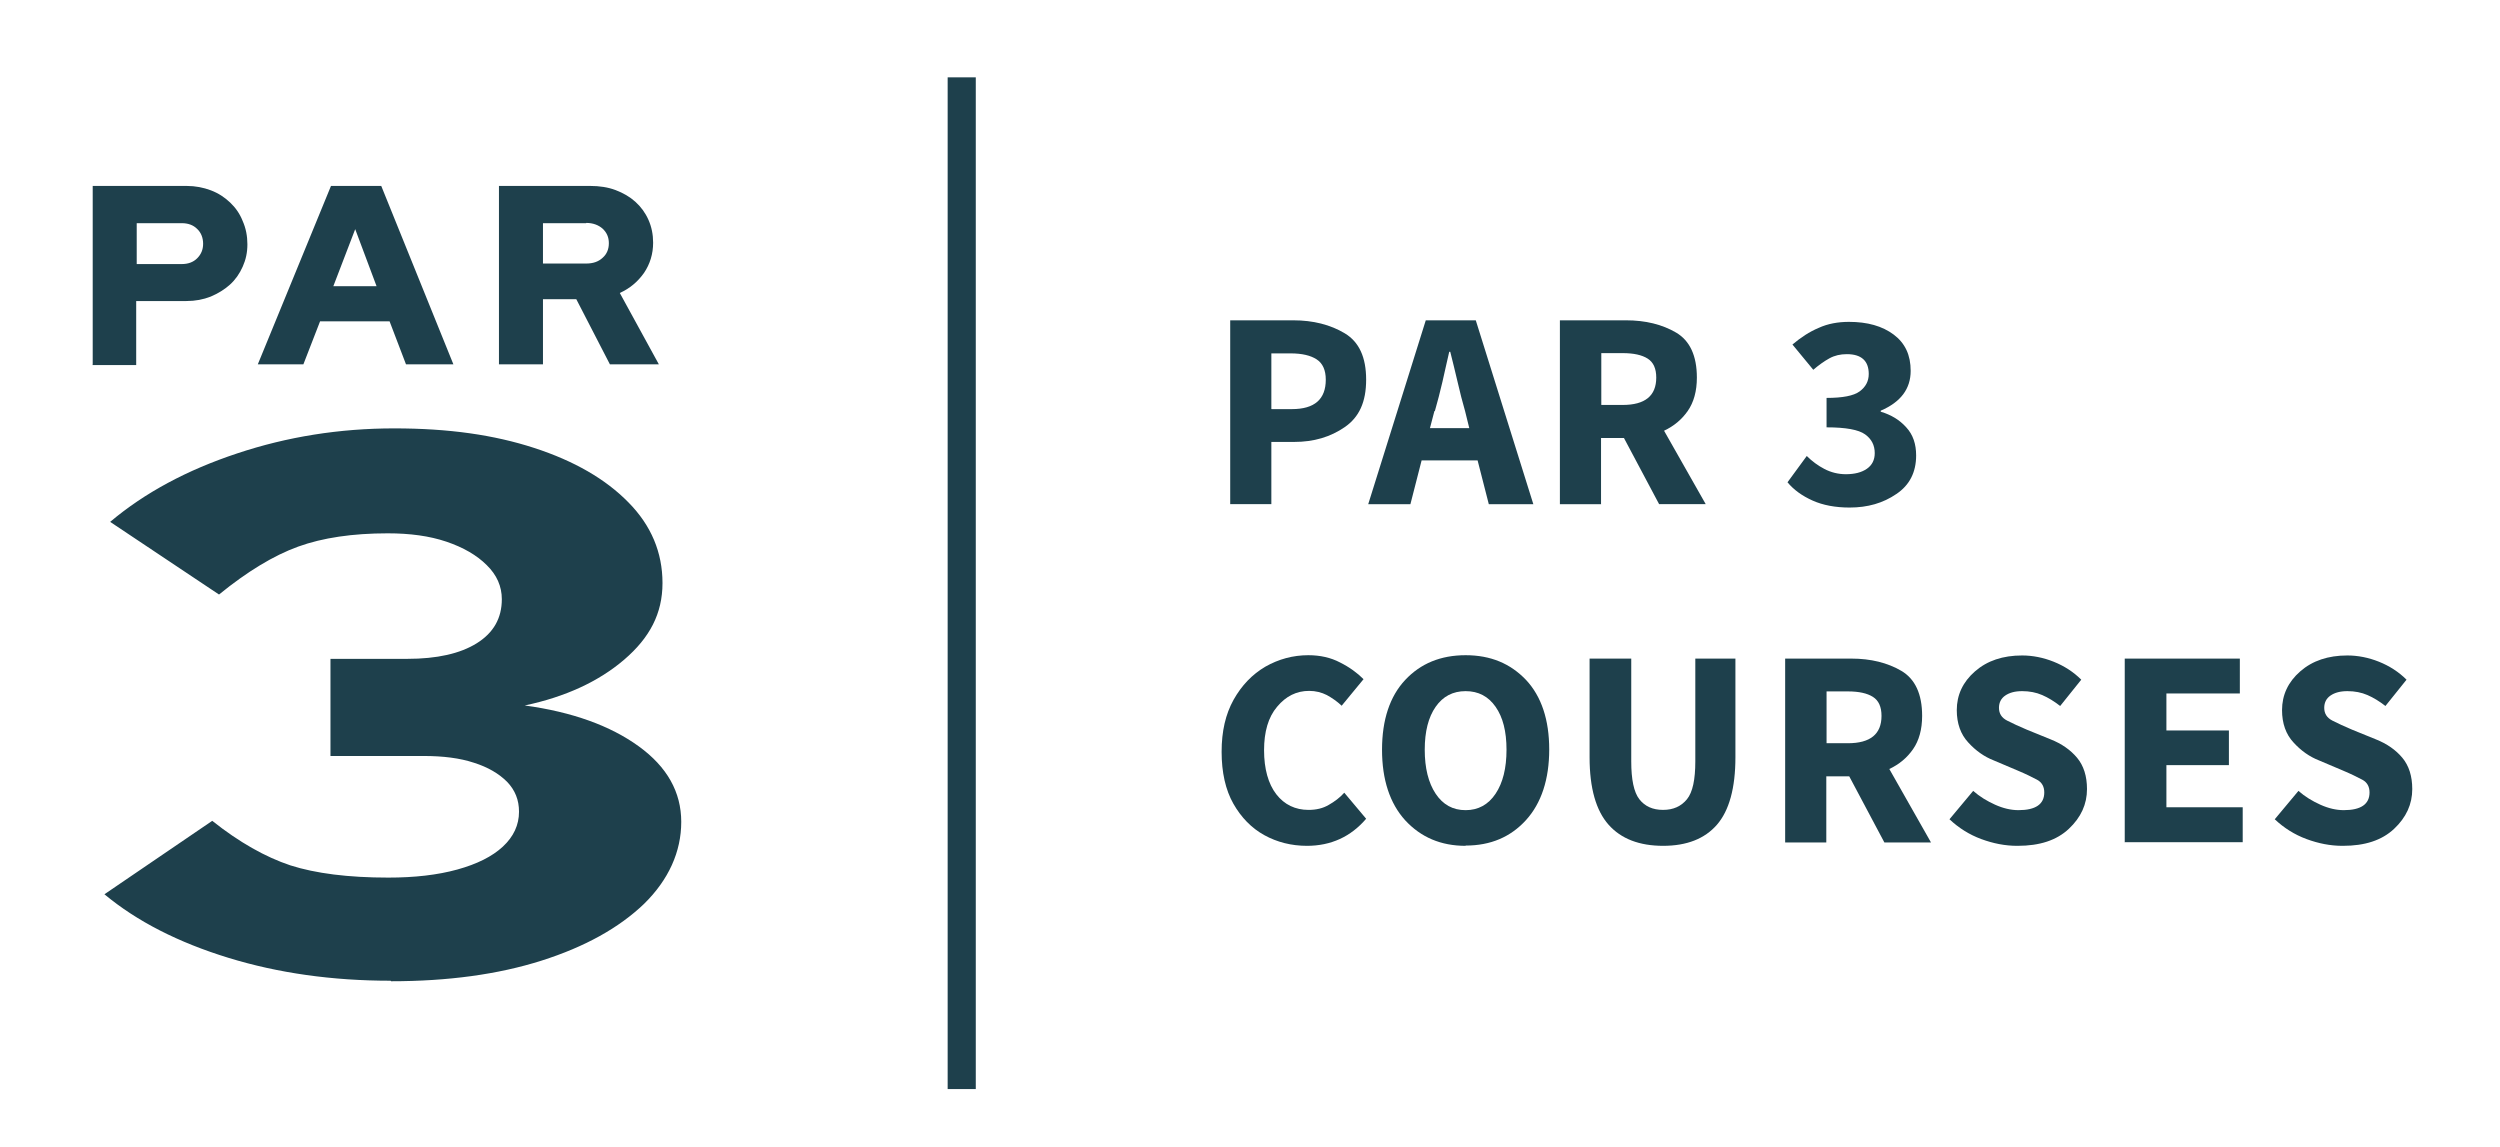
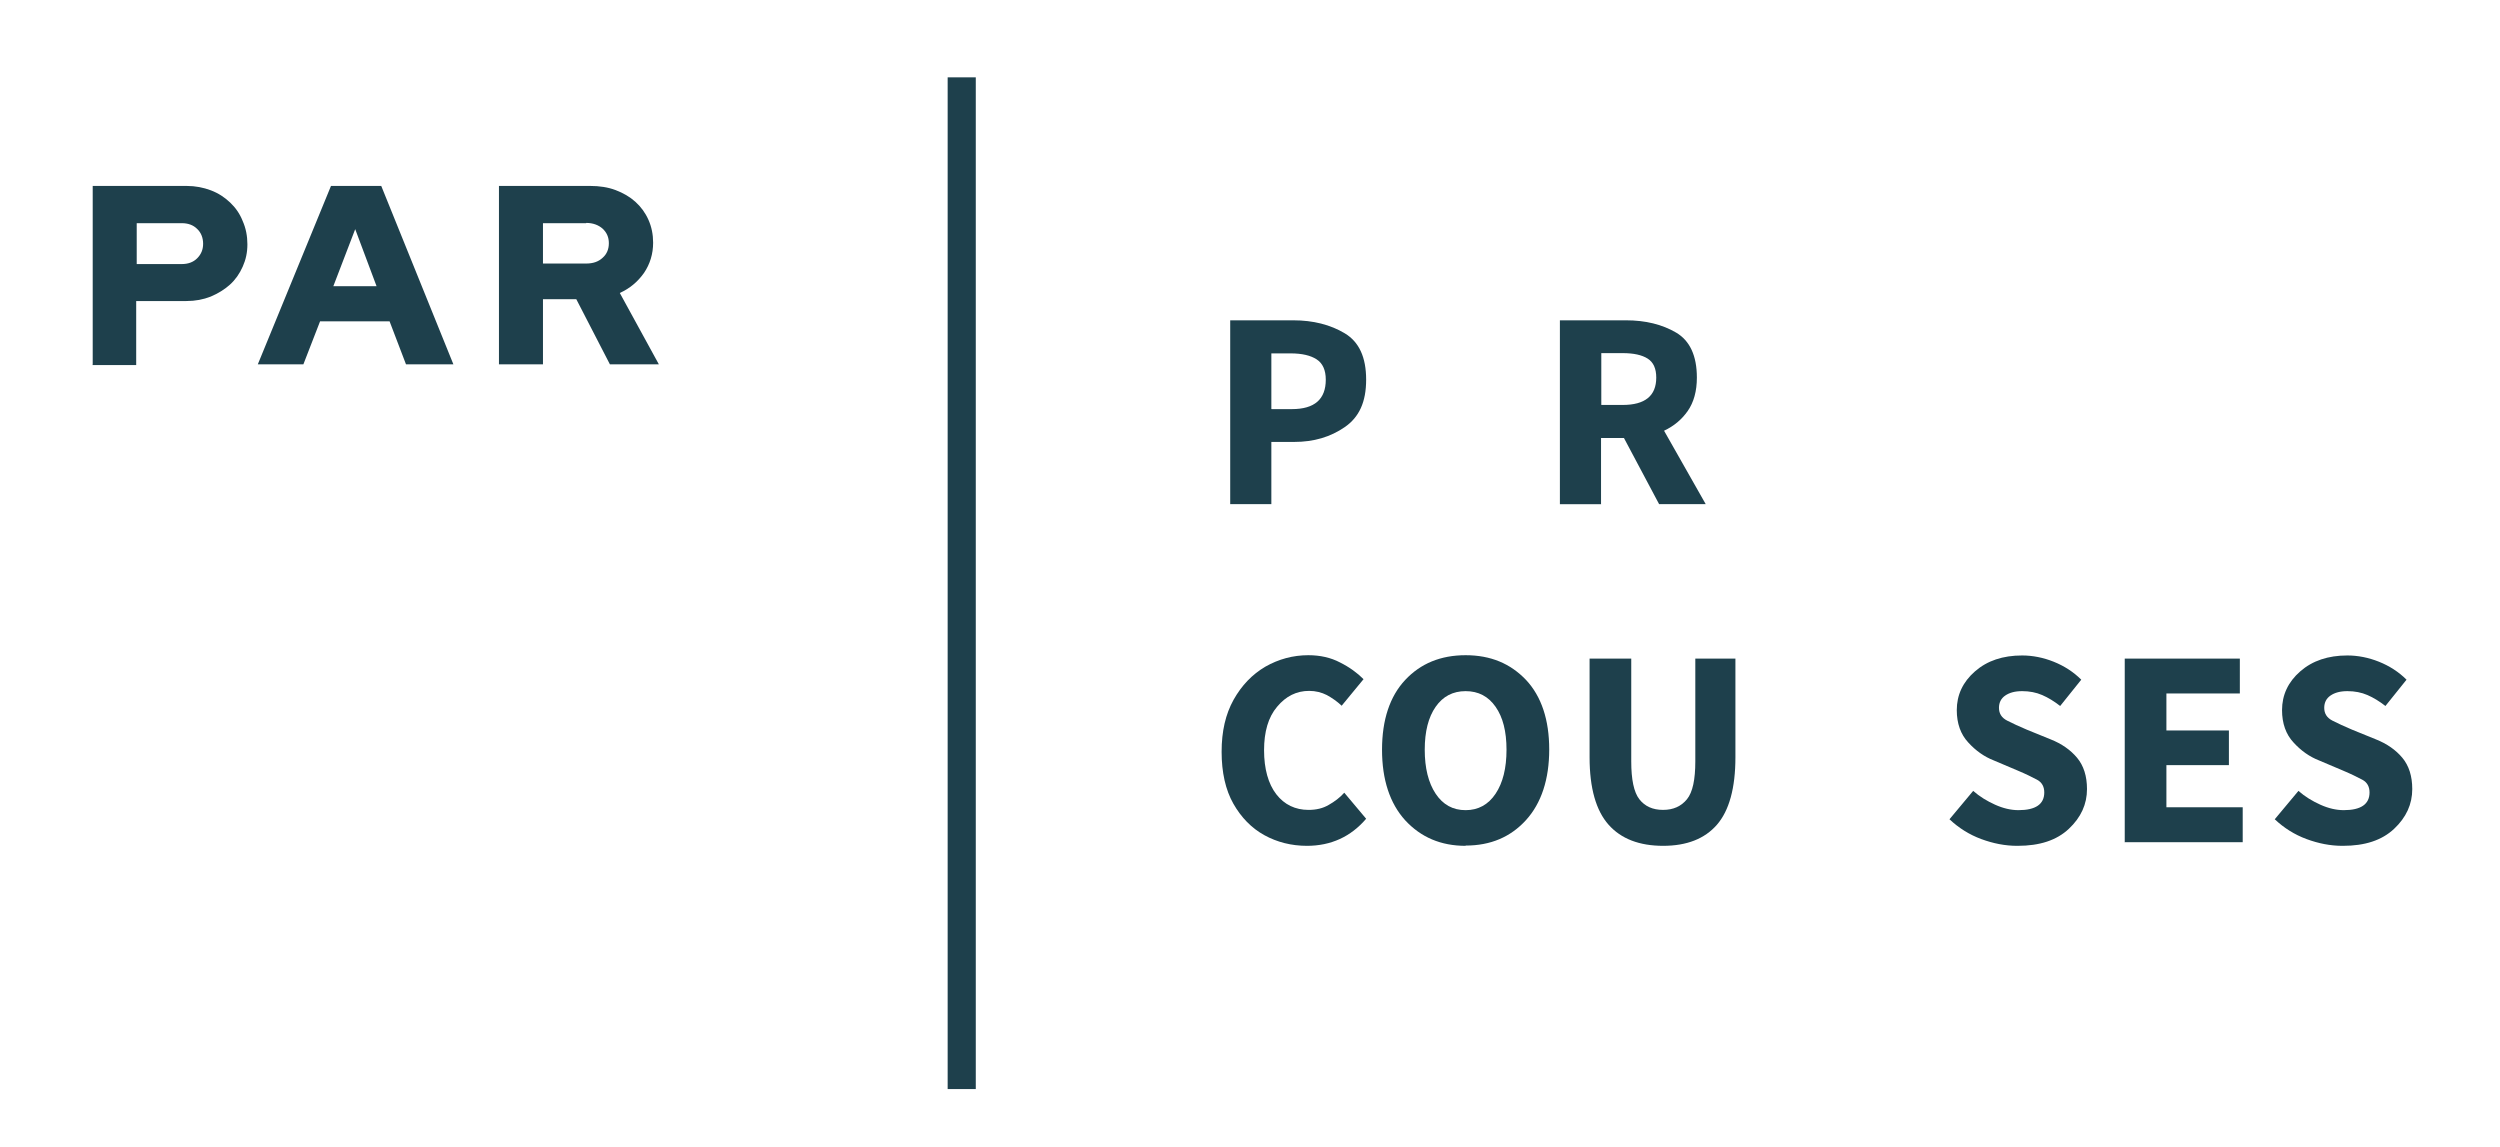
<svg xmlns="http://www.w3.org/2000/svg" viewBox="0 0 96 44.05" data-name="Layer 1" id="Layer_1">
  <defs>
    <style>
      .cls-1 {
        fill: none;
        stroke: #1e404c;
        stroke-miterlimit: 10;
        stroke-width: 1.08px;
      }

      .cls-2 {
        fill: #1e404c;
      }
    </style>
  </defs>
  <g>
    <g>
      <path d="M3.56,13.99v-6.85h3.61c.33,0,.64.06.93.17.29.11.53.27.74.47.21.2.37.43.48.71.12.27.18.57.18.89s-.06.59-.18.86-.28.5-.49.69c-.21.19-.46.34-.74.46-.28.11-.59.17-.93.17h-1.93v2.46h-1.68ZM6.98,8.57h-1.73v1.57h1.73c.24,0,.44-.07.59-.22s.23-.33.23-.56-.08-.43-.23-.57c-.15-.15-.35-.22-.59-.22Z" class="cls-2" />
      <path d="M9.9,13.99l2.81-6.85h1.93l2.77,6.85h-1.82l-.63-1.65h-2.67l-.64,1.65h-1.75ZM12.8,10.99h1.66l-.82-2.19-.84,2.19Z" class="cls-2" />
      <path d="M19.16,13.99v-6.85h3.51c.35,0,.68.05.97.16s.55.26.76.45c.21.19.38.42.5.69.12.27.18.56.18.88,0,.43-.12.82-.35,1.16-.24.34-.55.6-.93.77l1.5,2.74h-1.88l-1.29-2.5h-1.28v2.5h-1.68ZM22.51,8.57h-1.66v1.55h1.66c.26,0,.47-.07.63-.22.16-.14.24-.33.24-.56s-.08-.41-.24-.56c-.16-.14-.37-.22-.63-.22Z" class="cls-2" />
    </g>
-     <path d="M15,37.66c-2.23,0-4.31-.29-6.23-.88-1.92-.59-3.51-1.4-4.76-2.44l4.14-2.82c1.03.82,2.04,1.39,3,1.71.97.31,2.22.47,3.76.47,1.01,0,1.89-.1,2.65-.31s1.34-.5,1.75-.88c.41-.38.62-.83.62-1.34,0-.45-.15-.83-.46-1.15-.31-.31-.73-.56-1.27-.73-.54-.18-1.19-.26-1.93-.26h-3.58v-3.73h2.95c1.14,0,2.03-.2,2.67-.6.64-.4.96-.96.96-1.69,0-.49-.19-.93-.58-1.31-.38-.38-.9-.68-1.55-.9-.65-.22-1.4-.32-2.25-.32-1.35,0-2.5.17-3.44.51-.94.34-1.96.96-3.04,1.84l-4.18-2.79c1.33-1.12,2.95-1.99,4.88-2.63,1.92-.64,3.93-.96,6.03-.96s3.83.25,5.37.75c1.54.5,2.75,1.2,3.62,2.09.88.89,1.31,1.93,1.31,3.1s-.49,2.1-1.47,2.94c-.98.84-2.26,1.43-3.82,1.76,1.83.25,3.29.78,4.38,1.57,1.09.79,1.63,1.76,1.63,2.9s-.48,2.22-1.43,3.15c-.96.92-2.27,1.65-3.94,2.18-1.67.53-3.6.79-5.77.79Z" class="cls-2" />
  </g>
  <line y2="41.82" x2="36.93" y1="2.97" x1="36.93" class="cls-1" />
  <g>
    <path d="M47.24,19.36v-7.06h2.42c.77,0,1.43.17,1.98.5s.82.92.82,1.78-.27,1.44-.82,1.82c-.55.38-1.19.57-1.94.57h-.88v2.39h-1.59ZM48.83,15.71h.78c.87,0,1.3-.38,1.3-1.13,0-.37-.12-.63-.35-.78-.23-.15-.56-.23-1-.23h-.74v2.13Z" class="cls-2" />
-     <path d="M57.17,19.36l-.43-1.68h-2.15l-.43,1.68h-1.62l2.21-7.06h1.92l2.21,7.06h-1.69ZM55.08,15.79l-.17.65h1.51l-.16-.65c-.1-.35-.2-.73-.29-1.13-.09-.4-.19-.78-.28-1.15h-.04c-.09.38-.17.76-.26,1.15-.09.39-.19.77-.29,1.12Z" class="cls-2" />
    <path d="M61.49,19.36h-1.59v-7.06h2.54c.75,0,1.39.16,1.92.47.53.31.8.89.8,1.73,0,.52-.12.95-.35,1.28-.23.33-.53.58-.91.76l1.6,2.82h-1.79l-1.35-2.54h-.88v2.54ZM61.49,15.55h.82c.86,0,1.29-.35,1.29-1.05,0-.35-.11-.59-.33-.73-.22-.14-.54-.21-.96-.21h-.82v1.98Z" class="cls-2" />
-     <path d="M71.03,19.49c-.55,0-1.03-.09-1.43-.27-.4-.18-.72-.41-.96-.7l.74-1.01c.2.2.43.37.68.5s.53.2.82.2c.34,0,.61-.07.81-.21.2-.14.3-.34.3-.6,0-.3-.12-.54-.37-.72-.25-.18-.74-.27-1.48-.27v-1.13c.61,0,1.04-.08,1.27-.25s.35-.39.35-.67c0-.5-.28-.76-.84-.76-.25,0-.47.05-.67.16s-.41.26-.62.44l-.8-.97c.32-.27.65-.49,1.01-.64.35-.16.74-.23,1.16-.23.71,0,1.28.16,1.72.49.44.33.65.79.65,1.39,0,.69-.38,1.2-1.15,1.53v.04c.4.12.72.31.98.6.26.28.38.64.38,1.08,0,.64-.25,1.14-.76,1.48-.51.35-1.1.52-1.8.52Z" class="cls-2" />
    <path d="M50.19,32.48c-.6,0-1.15-.14-1.64-.41-.49-.27-.89-.68-1.19-1.21s-.45-1.2-.45-1.99.15-1.44.46-2c.31-.55.71-.97,1.22-1.27.51-.29,1.06-.44,1.65-.44.45,0,.86.09,1.22.28.36.18.66.4.9.64l-.84,1.02c-.18-.17-.37-.3-.57-.41-.2-.1-.42-.16-.68-.16-.48,0-.89.2-1.23.61-.34.4-.5.96-.5,1.67s.16,1.29.47,1.69c.31.4.73.6,1.24.6.29,0,.55-.06.77-.19.23-.13.43-.28.6-.47l.84,1c-.59.69-1.35,1.04-2.28,1.04Z" class="cls-2" />
    <path d="M56.28,32.48c-.95,0-1.72-.33-2.32-.98-.59-.65-.89-1.56-.89-2.71s.3-2.05.89-2.68c.59-.63,1.36-.95,2.32-.95s1.72.32,2.32.95c.59.63.89,1.53.89,2.67s-.3,2.06-.89,2.71c-.59.65-1.36.98-2.32.98ZM56.28,31.11c.48,0,.87-.21,1.15-.63.28-.42.42-.98.42-1.69s-.14-1.25-.42-1.65c-.28-.4-.66-.6-1.15-.6s-.87.2-1.15.6c-.28.4-.42.95-.42,1.65s.14,1.27.42,1.69c.28.42.66.63,1.15.63Z" class="cls-2" />
    <path d="M63.87,32.48c-.92,0-1.62-.27-2.1-.81-.48-.54-.73-1.4-.73-2.59v-3.79h1.6v3.95c0,.69.1,1.18.31,1.45s.51.41.91.41.7-.14.92-.41c.22-.27.32-.76.32-1.45v-3.95h1.54v3.79c0,1.18-.24,2.05-.71,2.59s-1.16.81-2.07.81Z" class="cls-2" />
-     <path d="M70.14,32.35h-1.59v-7.06h2.54c.75,0,1.39.16,1.92.47.53.31.8.89.8,1.73,0,.52-.12.95-.35,1.28-.23.33-.53.58-.91.76l1.6,2.82h-1.79l-1.35-2.54h-.88v2.54ZM70.14,28.54h.82c.86,0,1.29-.35,1.29-1.05,0-.35-.11-.59-.33-.73-.22-.14-.54-.21-.96-.21h-.82v1.98Z" class="cls-2" />
    <path d="M77.46,32.48c-.46,0-.92-.09-1.38-.26-.46-.17-.87-.43-1.22-.76l.91-1.09c.25.22.53.39.84.53.31.14.61.21.9.21.66,0,.99-.23.99-.68,0-.22-.09-.39-.28-.49s-.43-.22-.74-.35l-.92-.39c-.36-.14-.69-.37-.98-.69-.29-.31-.44-.73-.44-1.24,0-.58.23-1.08.7-1.49.47-.41,1.07-.61,1.81-.61.4,0,.81.08,1.21.24s.76.39,1.06.69l-.81,1.01c-.23-.18-.46-.32-.69-.42-.23-.1-.49-.15-.77-.15s-.49.06-.65.17c-.16.11-.24.27-.24.47,0,.22.1.38.31.49.21.11.46.22.76.35l.91.37c.43.17.77.41,1.02.71.25.3.38.7.38,1.2,0,.58-.23,1.09-.7,1.53-.47.44-1.12.65-1.96.65Z" class="cls-2" />
    <path d="M81.59,32.35v-7.06h4.42v1.34h-2.82v1.42h2.4v1.33h-2.4v1.62h2.93v1.34h-4.52Z" class="cls-2" />
    <path d="M89.95,32.48c-.46,0-.92-.09-1.38-.26-.46-.17-.87-.43-1.22-.76l.91-1.09c.25.22.53.39.84.53.31.14.61.21.9.21.66,0,.99-.23.99-.68,0-.22-.09-.39-.28-.49s-.43-.22-.74-.35l-.92-.39c-.36-.14-.69-.37-.98-.69-.29-.31-.44-.73-.44-1.24,0-.58.23-1.08.7-1.49.47-.41,1.07-.61,1.81-.61.4,0,.81.08,1.21.24s.76.39,1.06.69l-.81,1.01c-.23-.18-.46-.32-.69-.42-.23-.1-.49-.15-.77-.15s-.49.06-.65.17c-.16.11-.24.27-.24.47,0,.22.1.38.31.49.21.11.46.22.76.35l.91.37c.43.17.77.41,1.02.71.25.3.38.7.38,1.2,0,.58-.23,1.09-.7,1.53-.47.44-1.12.65-1.96.65Z" class="cls-2" />
  </g>
</svg>